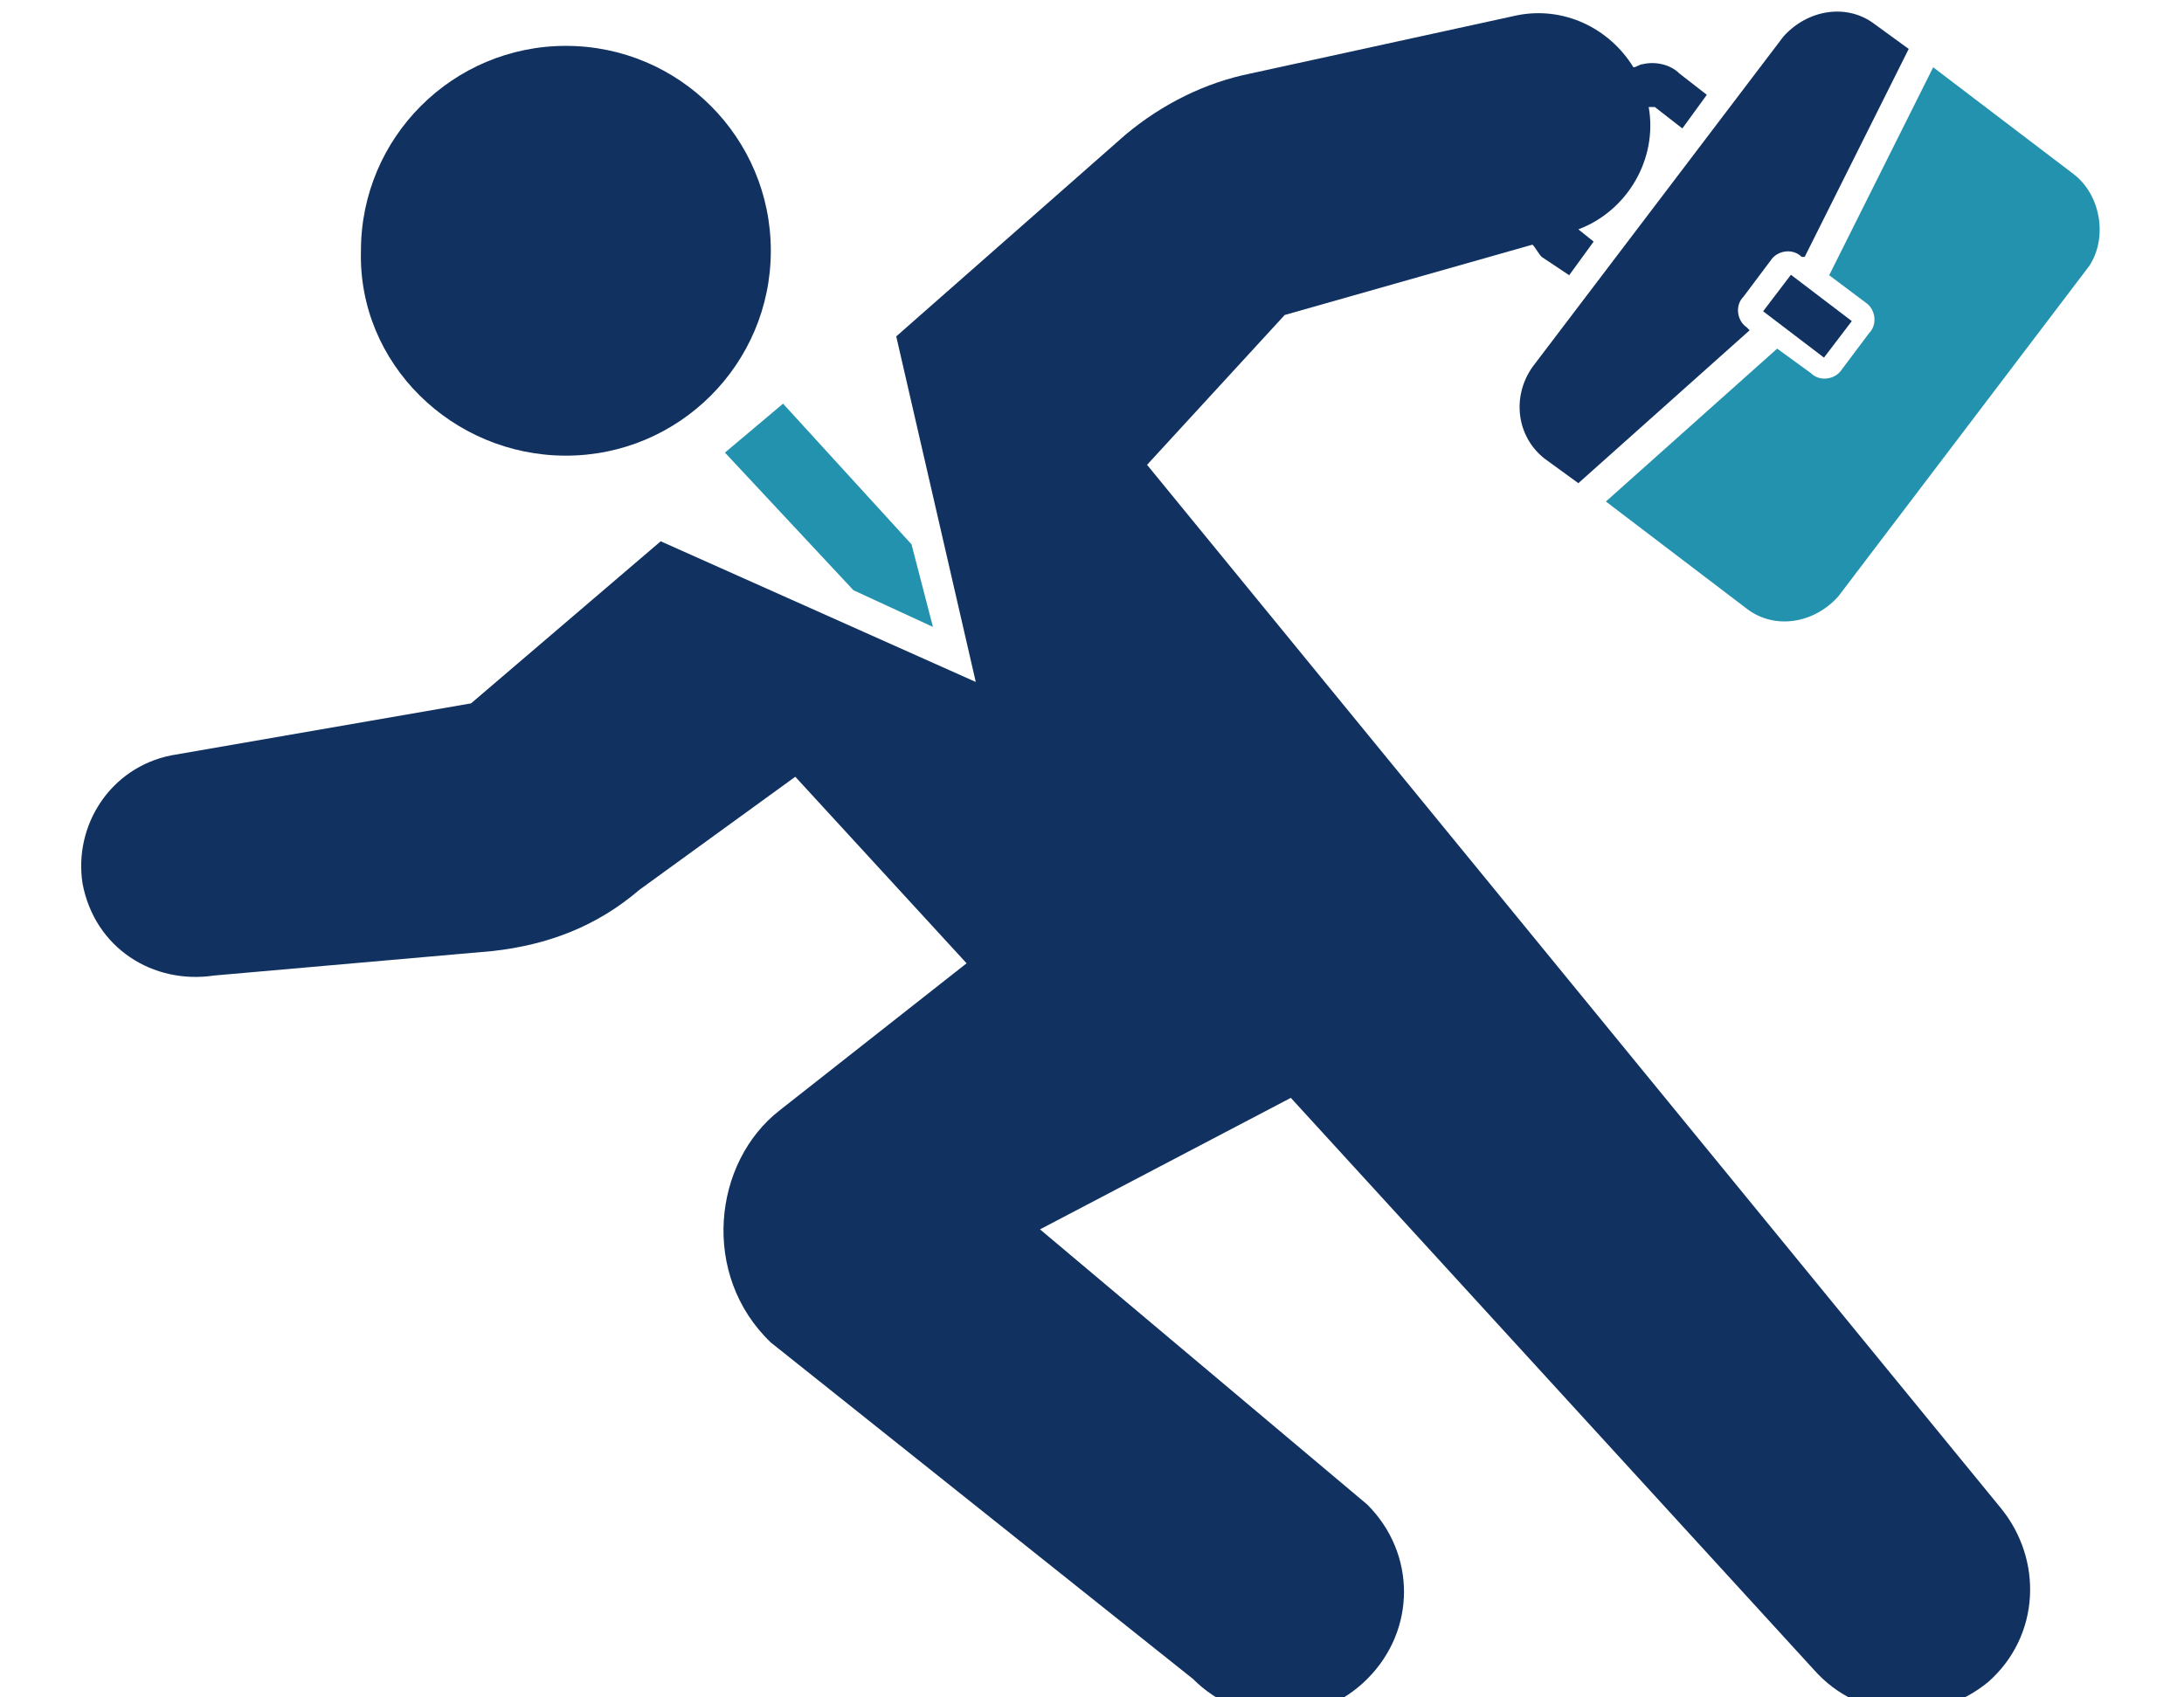
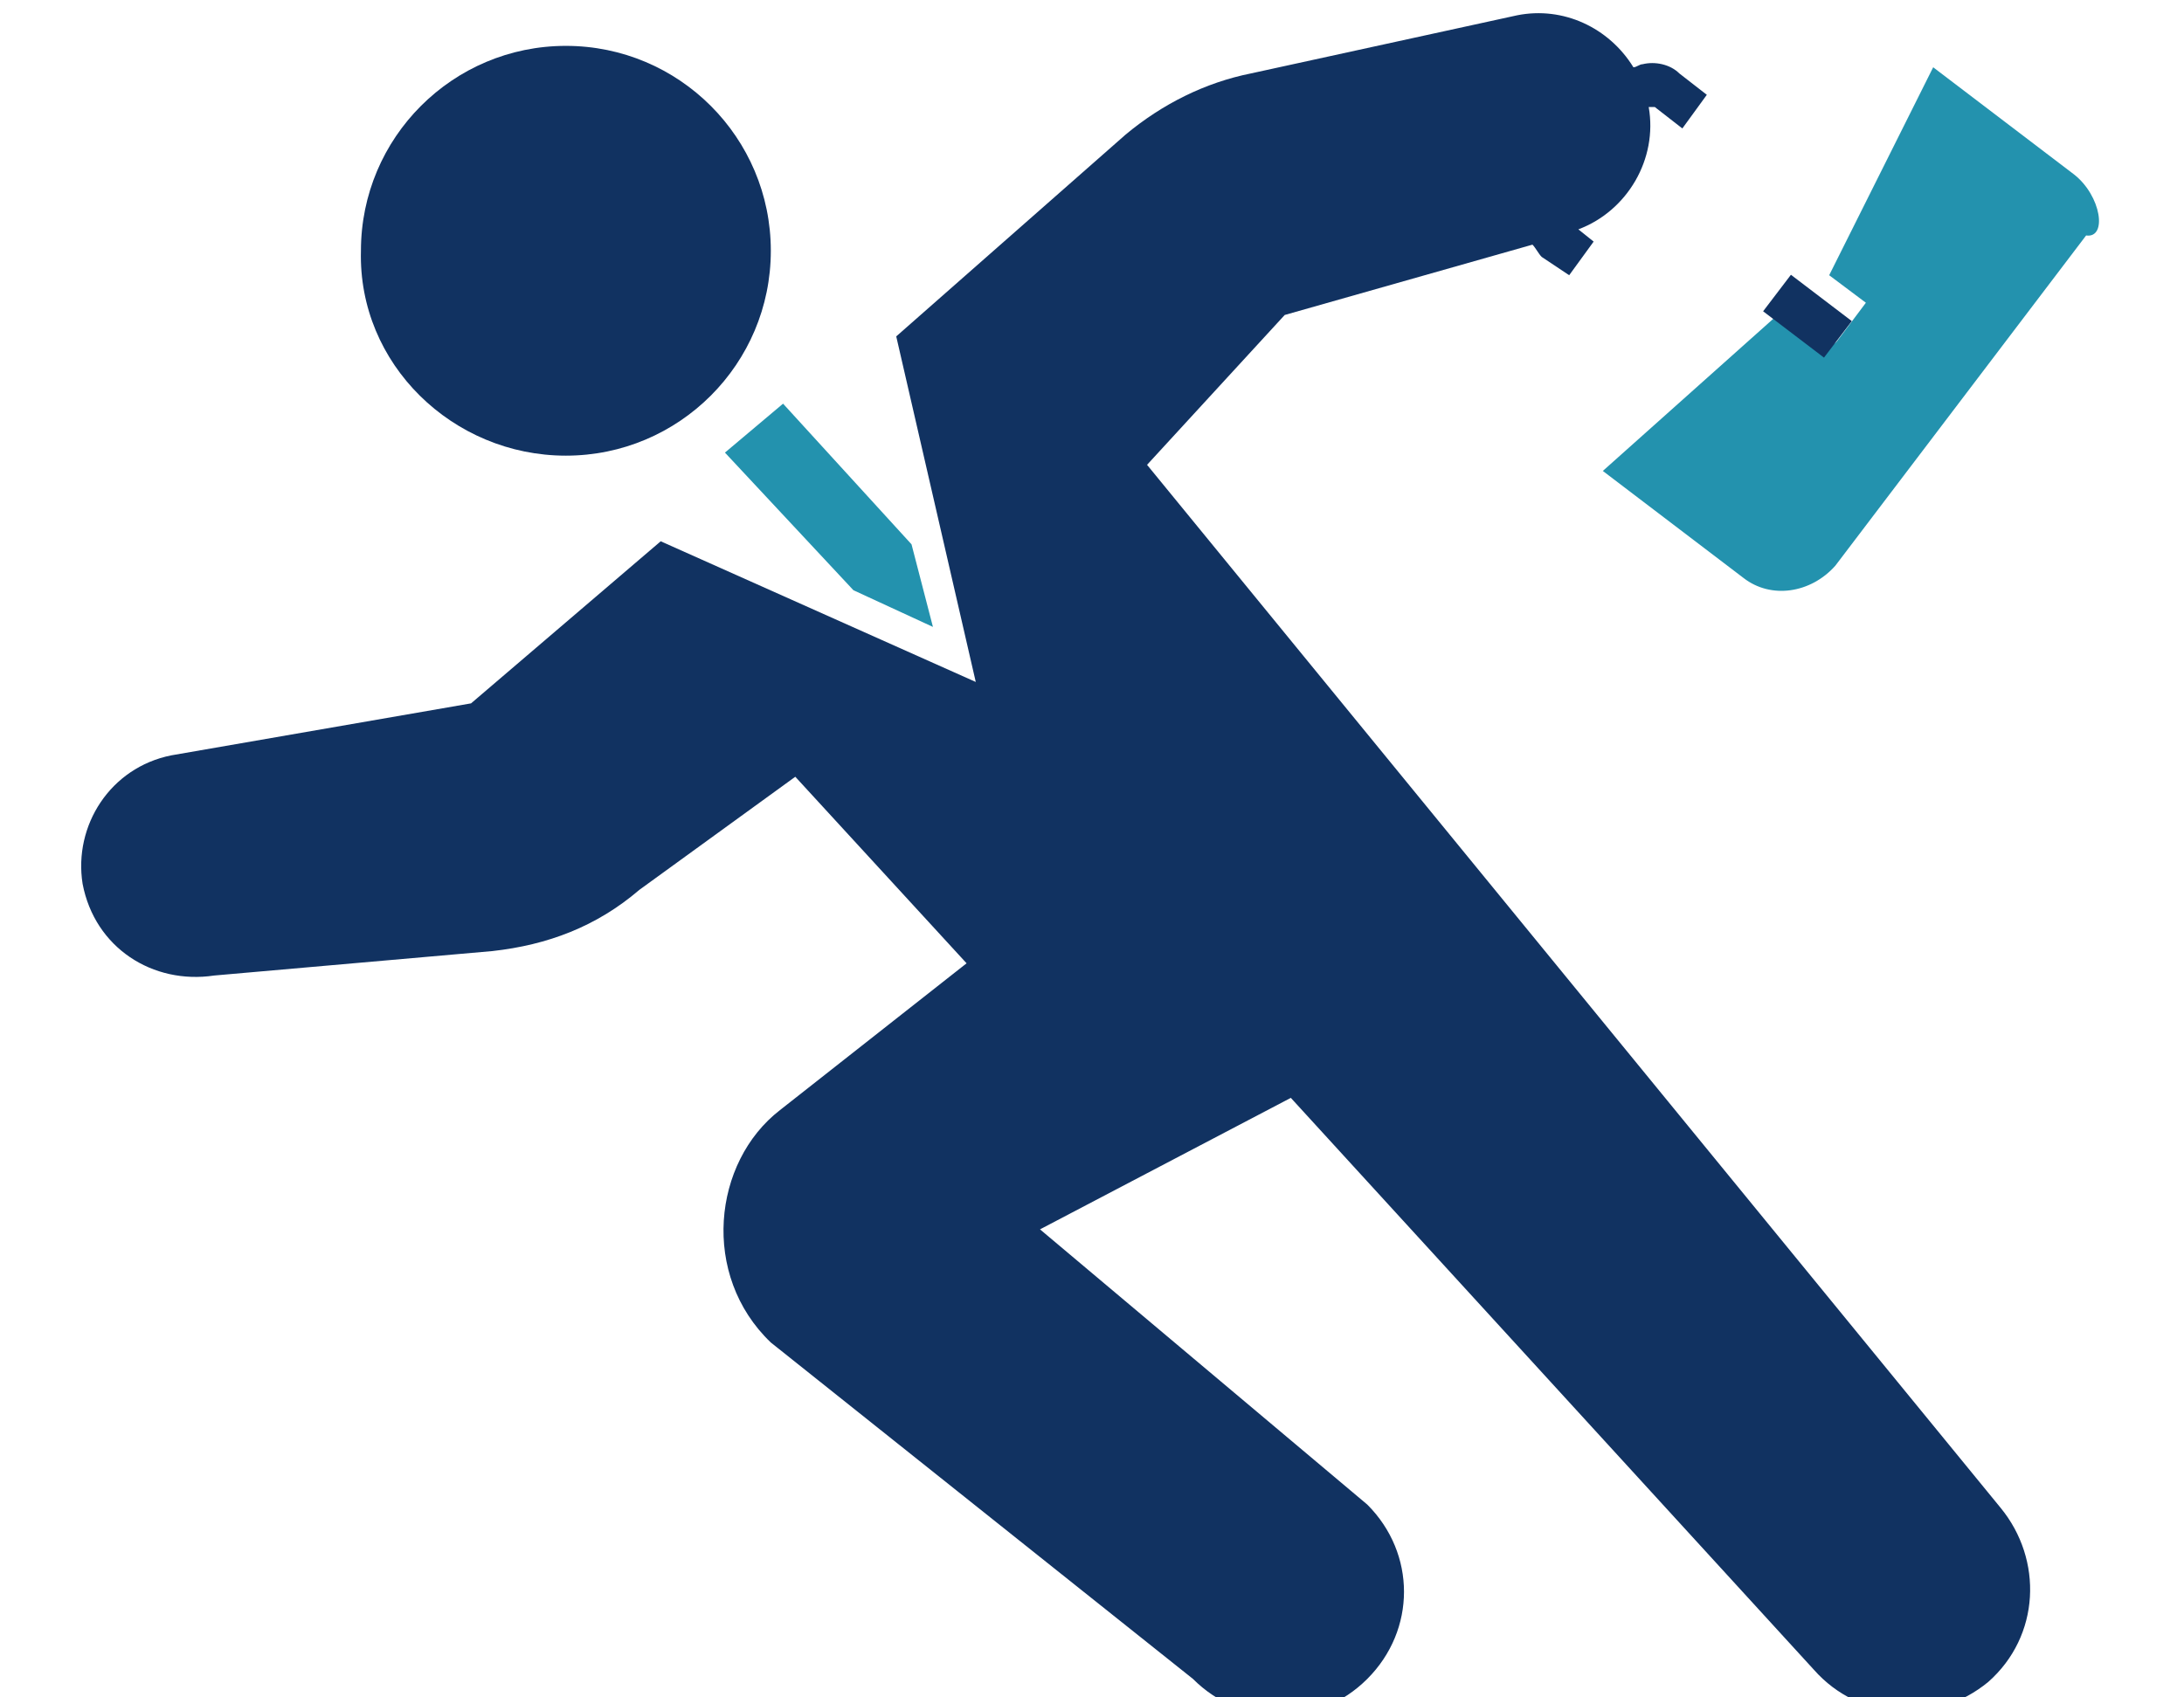
<svg xmlns="http://www.w3.org/2000/svg" version="1.1" id="レイヤー_1" x="0px" y="0px" width="71.4px" height="55.5px" viewBox="0 0 71.4 55.5" style="enable-background:new 0 0 71.4 55.5;" xml:space="preserve">
  <style type="text/css">
	.st0{fill:#2392AE;}
	.st1{fill:#113261;}
</style>
  <g>
    <polygon class="st0" points="-35.7,39.6 -37.9,32.4 -41.1,32.4 -41.1,43.2 -38.7,43.2 -38.7,37.3 -36.9,43.2 -34.5,43.2    -32.6,37.3 -32.6,43.2 -30.3,43.2 -30.3,32.4 -33.4,32.4  " />
    <polygon class="st0" points="-91.9,34.5 -89.2,34.5 -89.2,43.2 -86.6,43.2 -86.6,34.5 -83.9,34.5 -83.9,32.4 -91.9,32.4  " />
    <polygon class="st0" points="-71.7,38.7 -68,38.7 -68,36.6 -71.7,36.6 -71.7,34.5 -67,34.5 -67,32.4 -74.1,32.4 -74.1,43.2    -66.8,43.2 -66.8,41.1 -71.7,41.1  " />
-     <path class="st0" d="M-54.6,32.4l-3.4,10.8l2.5,0l0.8-2.6l3.3,0l0.8,2.6l2.5,0l-3.4-10.8H-54.6z M-54.1,38.5l1-3.1l1,3.1H-54.1z" />
    <ellipse transform="matrix(9.439106e-03 -1 1 9.439106e-03 -102.17 -72.918)" class="st1" cx="-87.9" cy="15.1" rx="2.7" ry="2.7" />
    <ellipse transform="matrix(0.982 -0.188 0.188 0.982 -4.108 -13.007)" class="st1" cx="-70.5" cy="15.1" rx="2.7" ry="2.7" />
    <circle class="st1" cx="-53.1" cy="15.1" r="2.7" />
-     <ellipse transform="matrix(2.333870e-02 -1 1 2.333870e-02 -49.952 -20.911)" class="st1" cx="-35.7" cy="15.1" rx="2.7" ry="2.7" />
    <path class="st1" d="M-26.3,27.4l-5-6.6c-0.8-1-1.6-2-3.1-2H-37c-1.5,0-2.3,1-3.1,2l-4.3,5.7l-4.3-5.7c-0.8-1-1.6-2-3.1-2h-2.6   c-1.5,0-2.3,1-3.1,2l-4.3,5.7l-4.3-5.7c-0.8-1-1.6-2-3.1-2h-2.6c-1.5,0-2.3,1-3.1,2l-4.3,5.7l-4.3-5.7c-0.8-1-1.6-2-3.1-2h-2.6   c-1.5,0-2.3,1-3.1,2l-5,6.6c-0.4,0.5-0.3,1.3,0.2,1.7c0.5,0.5,1.3,0.4,1.8-0.1l3.9-4.3l0.3,4.7h6.5l0.3-4.7l3.9,4.3   c0.3,0.4,0.8,0.5,1.2,0.4c0.4,0.1,0.9,0,1.2-0.4l3.9-4.3l0.3,4.7h6.5l0.3-4.7L-63,29c0.3,0.4,0.8,0.5,1.2,0.4   c0.4,0.1,0.9,0,1.2-0.4l3.9-4.3l0.3,4.7h6.5l0.3-4.7l3.9,4.3c0.3,0.4,0.8,0.5,1.2,0.4c0.4,0.1,0.9,0,1.2-0.4l3.9-4.3l0.3,4.7h6.5   l0.3-4.7l3.9,4.3c0.5,0.5,1.3,0.6,1.8,0.1C-26,28.7-25.9,27.9-26.3,27.4z" />
  </g>
  <g>
    <path class="st1" d="M18.5,14.9c3.7,0,6.7-3,6.7-6.7c0-3.7-3-6.7-6.7-6.7c-3.7,0-6.7,3-6.7,6.7C11.7,11.9,14.8,14.9,18.5,14.9z" />
    <path class="st1" d="M37.5,15.2l4.5-4.9L50.1,8c0.1,0.1,0.2,0.3,0.3,0.4L51.3,9l0.8-1.1l-0.5-0.4c1.6-0.6,2.6-2.3,2.3-4   c0,0,0,0,0,0c0.1,0,0.1,0,0.2,0l0.9,0.7l0.8-1.1l-0.9-0.7c-0.3-0.3-0.8-0.4-1.2-0.3c-0.1,0-0.2,0.1-0.3,0.1c-0.8-1.3-2.3-2-3.8-1.7   l-8.7,1.9c-1.5,0.3-2.9,1-4.1,2L29.3,11l2.6,11.3l-10.3-4.6L15.4,23l-9.8,1.7c-2,0.4-3.2,2.3-2.9,4.2C3.1,31,5,32.2,7,31.9l9.1-0.8   c1.8-0.2,3.4-0.8,4.8-2l5.1-3.7l5.6,6.1l-6.1,4.8c-2.2,1.7-2.6,5.4-0.3,7.6L39,54.9c1.6,1.6,4.1,1.6,5.7,0c1.6-1.6,1.6-4.1,0-5.7   l-10.7-9l8.2-4.3l17.1,18.7c1.5,1.7,4,1.8,5.7,0.4c1.7-1.5,1.8-4,0.4-5.7L37.5,15.2z" />
    <polygon class="st0" points="27.9,19.3 30.5,20.5 29.8,17.8 25.6,13.2 23.7,14.8  " />
-     <path class="st1" d="M50.5,15l1.1,0.8l5.6-5l-0.1-0.1c-0.3-0.2-0.4-0.7-0.1-1l0.9-1.2c0.2-0.3,0.7-0.4,1-0.1L59,8.4l3.4-6.8   l-1.1-0.8c-0.9-0.7-2.2-0.5-3,0.4L50.1,12C49.4,13,49.6,14.3,50.5,15z" />
-     <path class="st0" d="M67.8,5.7l-4.6-3.5l-3.4,6.8L61,9.9c0.3,0.2,0.4,0.7,0.1,1l-0.9,1.2c-0.2,0.3-0.7,0.4-1,0.1l-1.1-0.8l-5.6,5   l4.6,3.5c0.9,0.7,2.2,0.5,3-0.4l8.2-10.8C68.9,7.8,68.7,6.4,67.8,5.7z" />
+     <path class="st0" d="M67.8,5.7l-4.6-3.5l-3.4,6.8L61,9.9l-0.9,1.2c-0.2,0.3-0.7,0.4-1,0.1l-1.1-0.8l-5.6,5   l4.6,3.5c0.9,0.7,2.2,0.5,3-0.4l8.2-10.8C68.9,7.8,68.7,6.4,67.8,5.7z" />
    <rect x="58.3" y="9.1" transform="matrix(0.606 -0.796 0.796 0.606 15.067 51.071)" class="st1" width="1.5" height="2.5" />
  </g>
</svg>